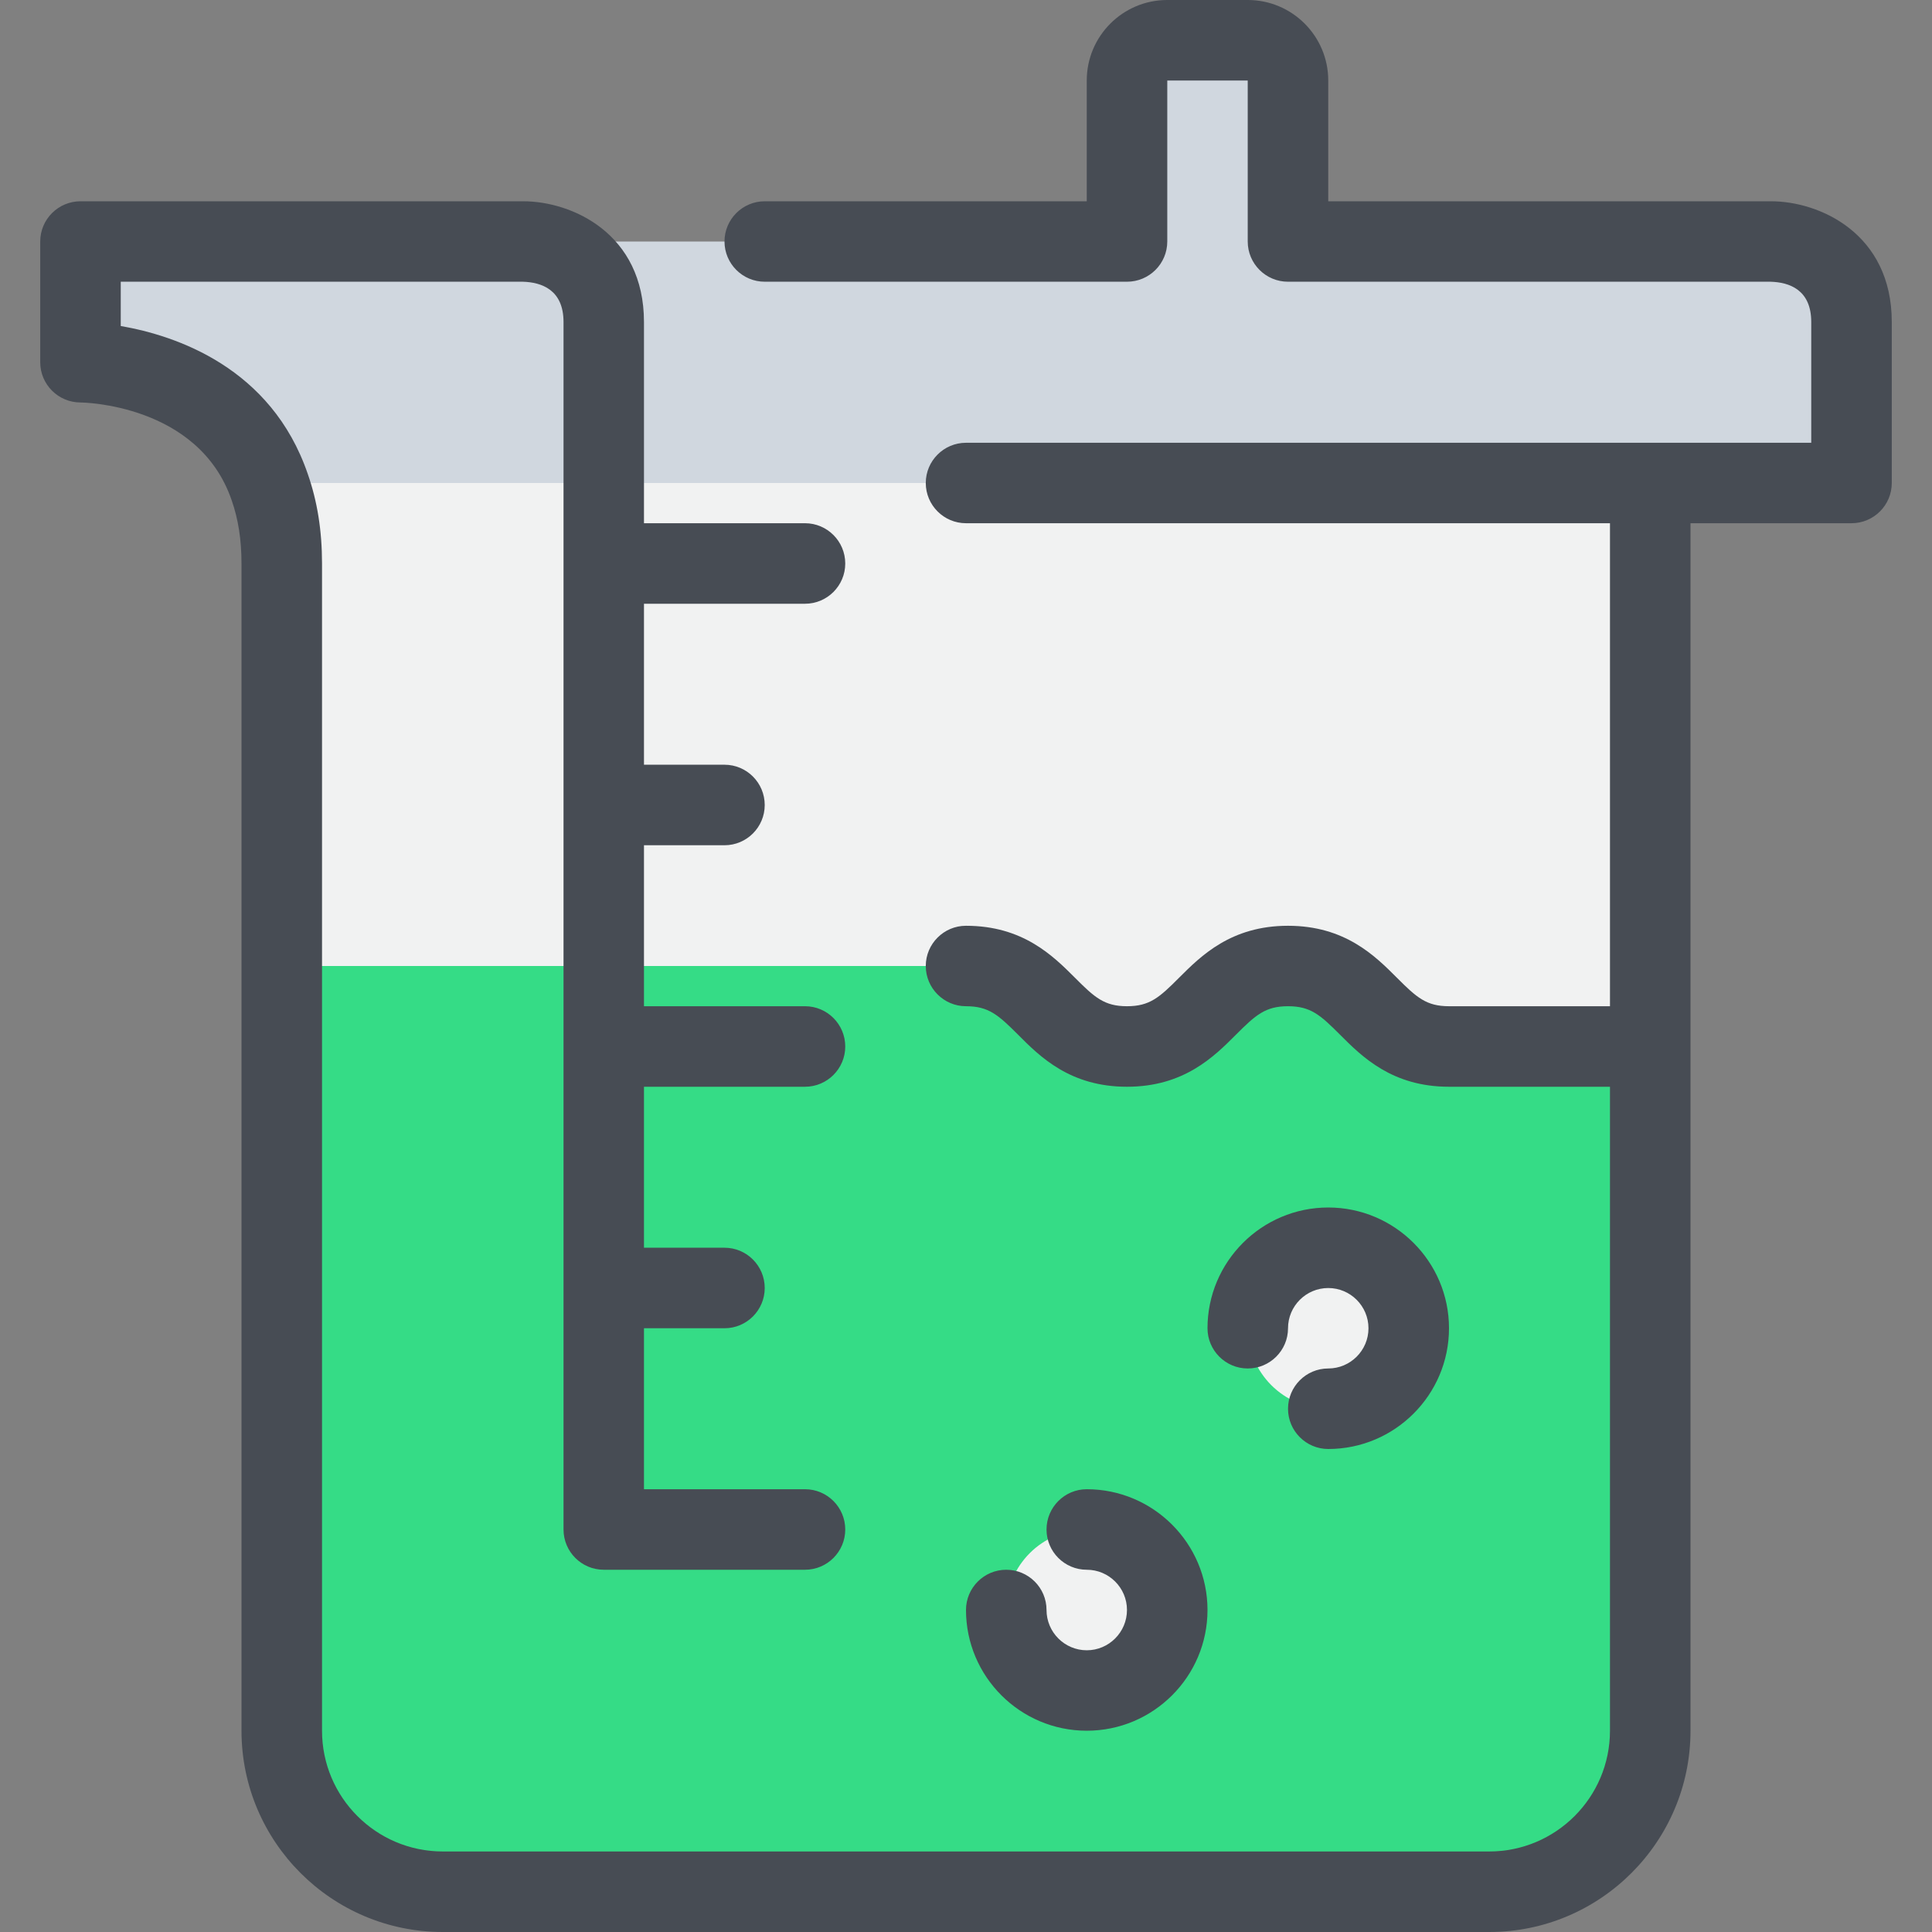
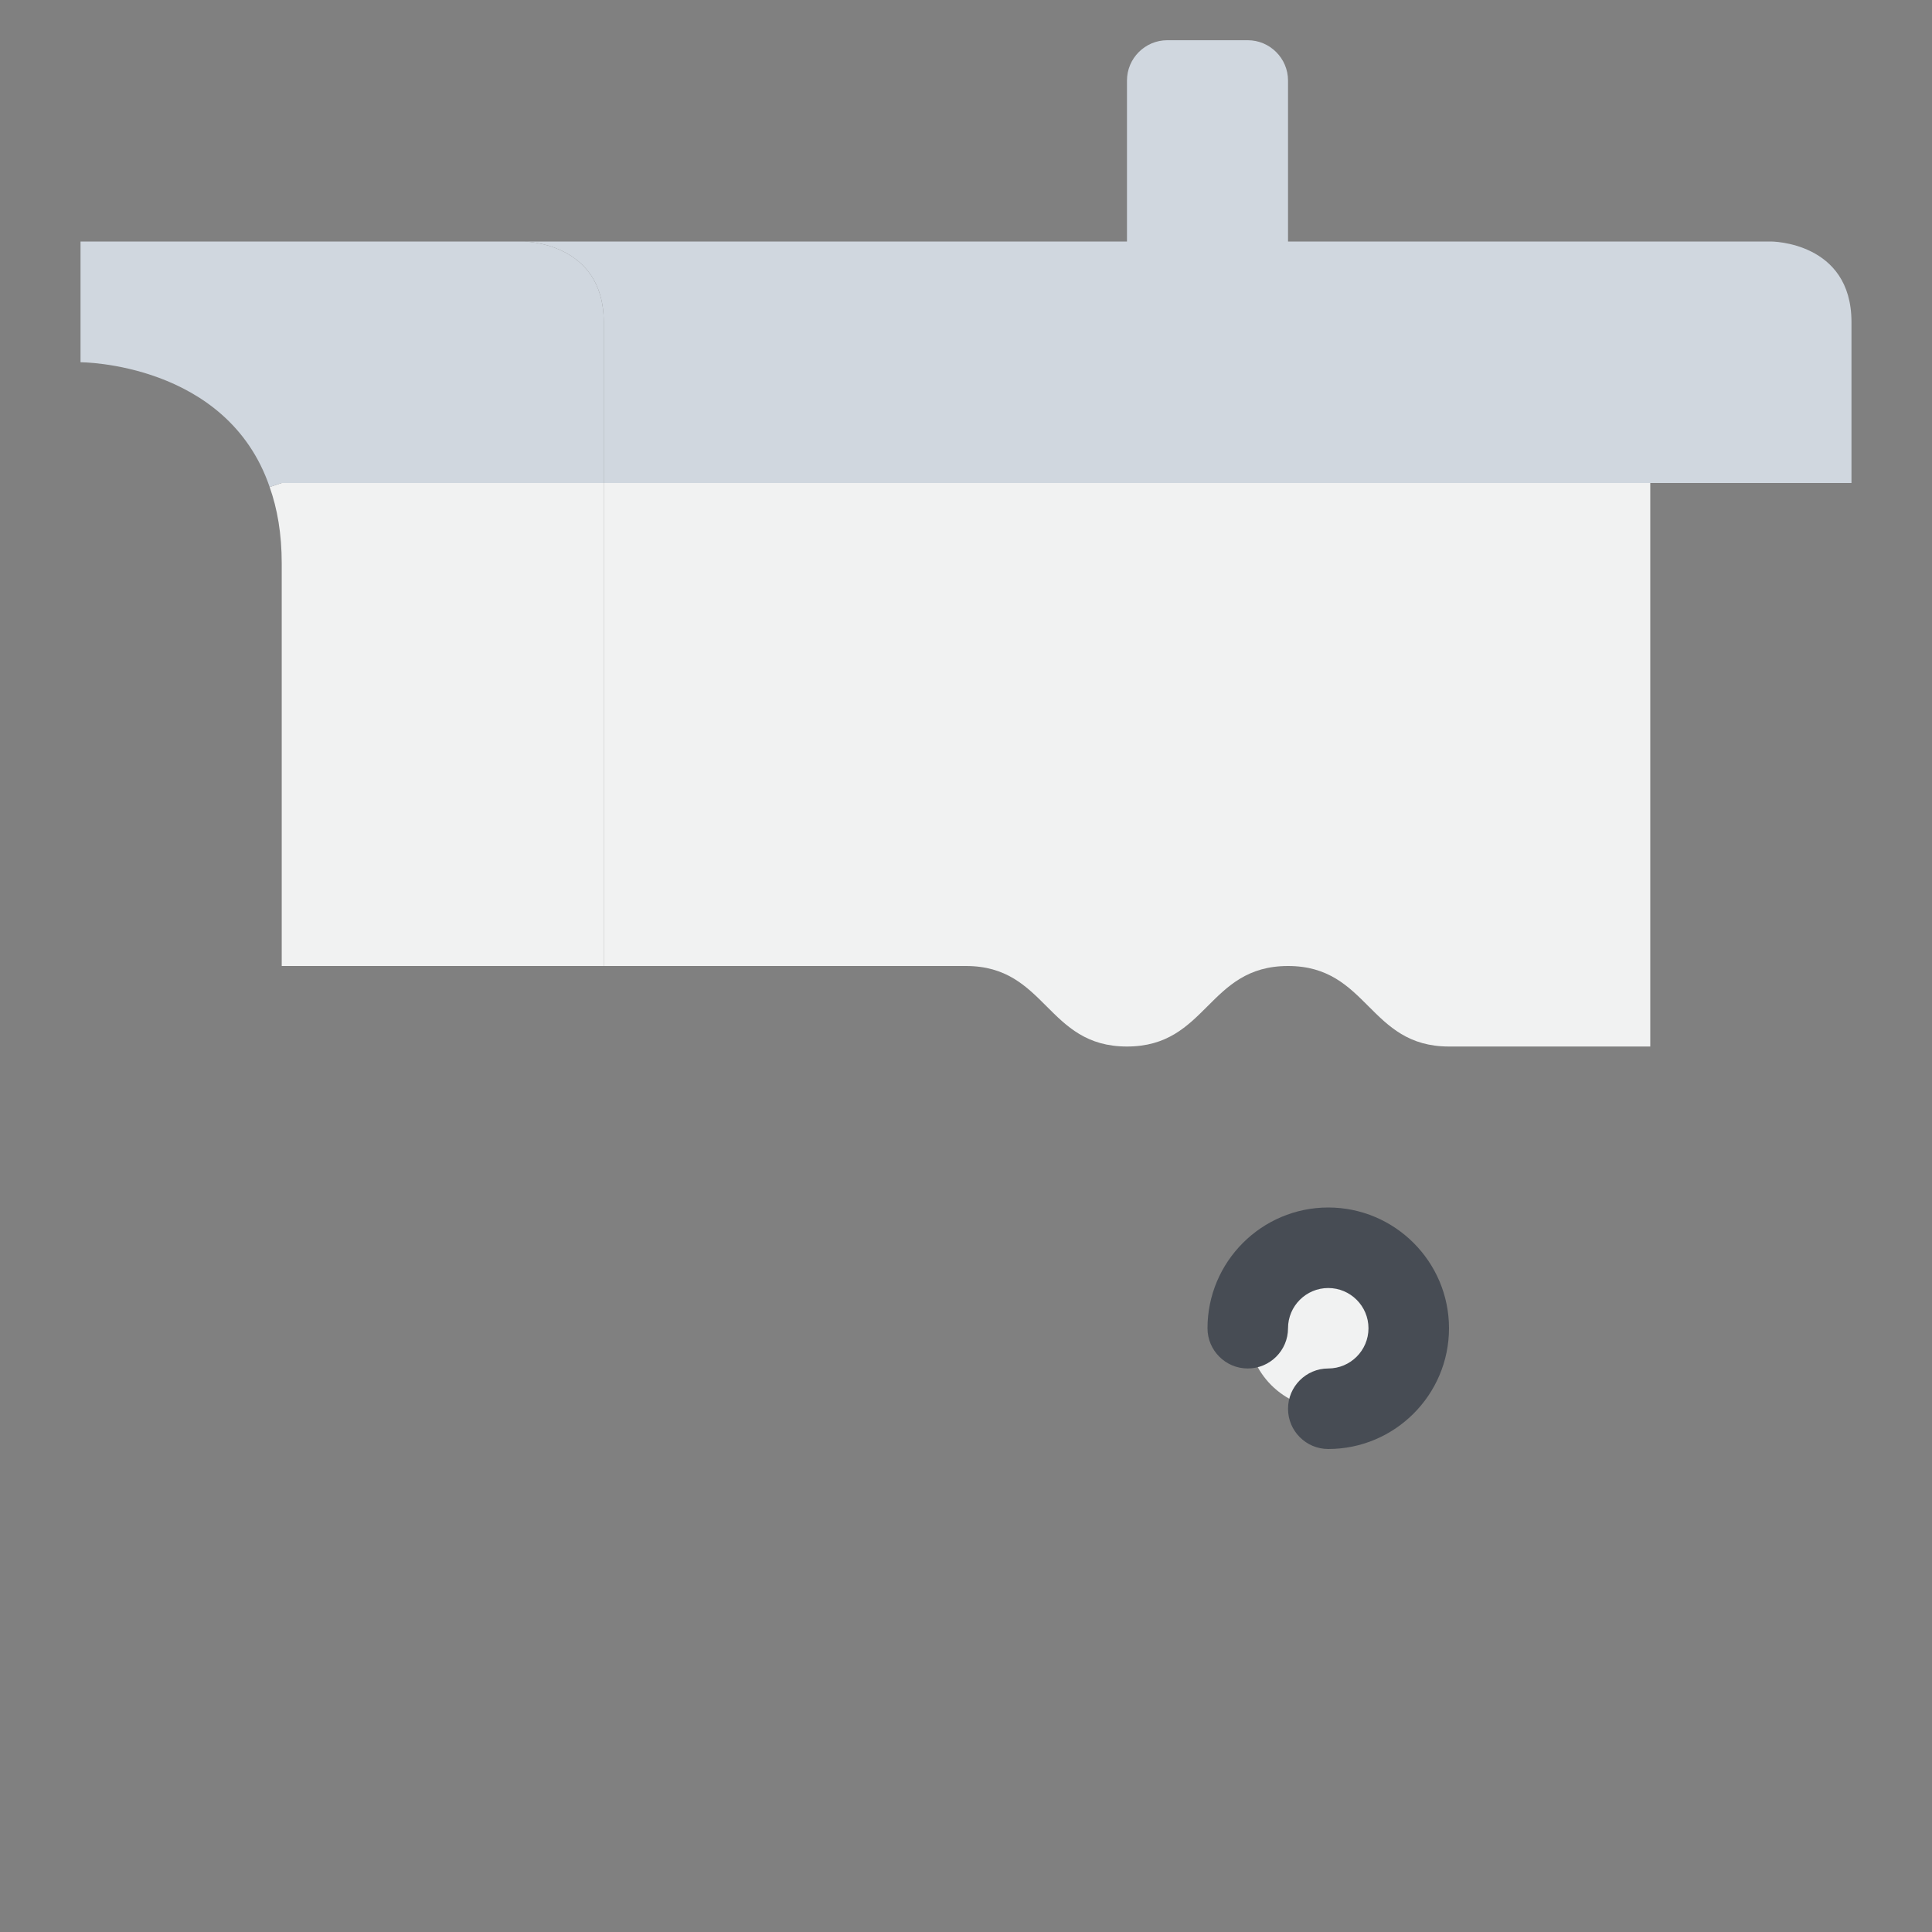
<svg xmlns="http://www.w3.org/2000/svg" width="100px" height="100px" viewBox="0 0 100 100" version="1.1">
  <rect x="0" y="0" width="100" height="100" fill="#808080" stroke="none" />
  <g id="surface1">
-     <path style=" stroke:none;fill-rule:nonzero;fill:rgb(20.784%,86.275%,52.549%);fill-opacity:1;" d="M 31.25 50 L 50 50 C 54.168 50 54.168 54.168 58.332 54.168 C 62.5 54.168 62.5 50 66.668 50 C 70.832 50 70.832 54.168 75 54.168 L 85.418 54.168 L 85.418 89.582 C 85.418 94.188 81.688 97.918 77.082 97.918 L 22.918 97.918 C 18.312 97.918 14.582 94.188 14.582 89.582 L 14.582 50 Z M 31.25 50 " />
    <path style=" stroke:none;fill-rule:nonzero;fill:rgb(94.51%,94.902%,94.902%);fill-opacity:1;" d="M 31.25 25 L 85.418 25 L 85.418 54.168 L 75 54.168 C 70.832 54.168 70.832 50 66.668 50 C 62.5 50 62.5 54.168 58.332 54.168 C 54.168 54.168 54.168 50 50 50 L 31.25 50 C 31.25 47.207 31.25 44.418 31.25 41.668 C 31.25 37.207 31.25 26.293 31.25 25 Z M 31.25 25 " />
    <path style=" stroke:none;fill-rule:nonzero;fill:rgb(94.51%,94.902%,94.902%);fill-opacity:1;" d="M 31.25 50 L 14.582 50 L 14.582 29.168 C 14.582 27.625 14.355 26.332 13.957 25.207 L 14.582 25 L 31.25 25 Z M 31.25 50 " />
    <path style=" stroke:none;fill-rule:nonzero;fill:rgb(81.569%,84.314%,87.451%);fill-opacity:1;" d="M 31.25 16.668 L 31.25 25 L 14.582 25 L 13.957 25.207 C 11.75 18.75 4.168 18.75 4.168 18.75 L 4.168 12.5 L 27.082 12.5 C 27.082 12.5 31.25 12.5 31.25 16.668 Z M 31.25 16.668 " />
    <path style=" stroke:none;fill-rule:nonzero;fill:rgb(81.569%,84.314%,87.451%);fill-opacity:1;" d="M 27.082 12.5 L 58.332 12.5 L 58.332 4.168 C 58.332 3.02 59.27 2.082 60.418 2.082 L 64.582 2.082 C 65.73 2.082 66.668 3.02 66.668 4.168 L 66.668 12.5 L 91.668 12.5 C 91.668 12.5 95.832 12.5 95.832 16.668 C 95.832 20.832 95.832 25 95.832 25 L 31.25 25 C 31.25 20.605 31.25 17.52 31.25 16.668 C 31.25 12.5 27.082 12.5 27.082 12.5 Z M 27.082 12.5 " />
    <path style=" stroke:none;fill-rule:nonzero;fill:rgb(94.51%,94.902%,94.902%);fill-opacity:1;" d="M 72.918 68.75 C 72.918 71.051 71.051 72.918 68.75 72.918 C 66.449 72.918 64.582 71.051 64.582 68.75 C 64.582 66.449 66.449 64.582 68.75 64.582 C 71.051 64.582 72.918 66.449 72.918 68.75 Z M 72.918 68.75 " />
-     <path style=" stroke:none;fill-rule:nonzero;fill:rgb(94.51%,94.902%,94.902%);fill-opacity:1;" d="M 60.418 83.332 C 60.418 85.633 58.551 87.5 56.25 87.5 C 53.949 87.5 52.082 85.633 52.082 83.332 C 52.082 81.031 53.949 79.168 56.25 79.168 C 58.551 79.168 60.418 81.031 60.418 83.332 Z M 60.418 83.332 " />
-     <path style=" stroke:none;fill-rule:nonzero;fill:rgb(27.843%,29.804%,32.941%);fill-opacity:1;" d="M 91.668 10.418 L 68.75 10.418 L 68.75 4.168 C 68.75 1.867 66.883 0 64.582 0 L 60.418 0 C 58.117 0 56.25 1.867 56.25 4.168 L 56.25 10.418 L 39.582 10.418 C 38.434 10.418 37.5 11.352 37.5 12.5 C 37.5 13.648 38.434 14.582 39.582 14.582 L 58.332 14.582 C 59.484 14.582 60.418 13.648 60.418 12.5 L 60.418 4.168 L 64.582 4.168 L 64.582 12.5 C 64.582 13.648 65.516 14.582 66.668 14.582 L 91.641 14.582 C 92.605 14.609 93.75 14.988 93.75 16.668 L 93.75 22.918 L 50 22.918 C 48.852 22.918 47.918 23.852 47.918 25 C 47.918 26.148 48.852 27.082 50 27.082 L 83.332 27.082 L 83.332 52.082 L 75 52.082 C 73.828 52.082 73.328 51.633 72.305 50.609 C 71.172 49.473 69.613 47.918 66.668 47.918 C 63.719 47.918 62.164 49.473 61.027 50.609 C 60.008 51.633 59.504 52.082 58.332 52.082 C 57.164 52.082 56.66 51.633 55.641 50.609 C 54.504 49.473 52.945 47.918 50 47.918 C 48.852 47.918 47.918 48.852 47.918 50 C 47.918 51.148 48.852 52.082 50 52.082 C 51.172 52.082 51.672 52.535 52.695 53.555 C 53.828 54.695 55.387 56.25 58.332 56.25 C 61.277 56.25 62.836 54.695 63.973 53.555 C 64.992 52.535 65.496 52.082 66.668 52.082 C 67.836 52.082 68.34 52.535 69.359 53.555 C 70.496 54.695 72.055 56.25 75 56.25 L 83.332 56.25 L 83.332 89.582 C 83.332 93.031 80.531 95.832 77.082 95.832 L 22.918 95.832 C 19.469 95.832 16.668 93.031 16.668 89.582 L 16.668 29.168 C 16.668 27.457 16.422 25.938 15.93 24.531 C 14.043 19.016 9.098 17.367 6.25 16.875 L 6.25 14.582 L 27.059 14.582 C 28.02 14.609 29.168 14.988 29.168 16.668 L 29.168 79.168 C 29.168 80.316 30.102 81.25 31.25 81.25 L 41.668 81.25 C 42.816 81.25 43.75 80.316 43.75 79.168 C 43.75 78.016 42.816 77.082 41.668 77.082 L 33.332 77.082 L 33.332 68.75 L 37.5 68.75 C 38.648 68.75 39.582 67.816 39.582 66.668 C 39.582 65.516 38.648 64.582 37.5 64.582 L 33.332 64.582 L 33.332 56.25 L 41.668 56.25 C 42.816 56.25 43.75 55.316 43.75 54.168 C 43.75 53.016 42.816 52.082 41.668 52.082 L 33.332 52.082 L 33.332 43.75 L 37.5 43.75 C 38.648 43.75 39.582 42.816 39.582 41.668 C 39.582 40.516 38.648 39.582 37.5 39.582 L 33.332 39.582 L 33.332 31.25 L 41.668 31.25 C 42.816 31.25 43.75 30.316 43.75 29.168 C 43.75 28.016 42.816 27.082 41.668 27.082 L 33.332 27.082 L 33.332 16.668 C 33.332 12.082 29.598 10.418 27.082 10.418 L 4.168 10.418 C 3.016 10.418 2.082 11.352 2.082 12.5 L 2.082 18.75 C 2.082 19.898 3.016 20.832 4.168 20.832 C 4.227 20.832 10.281 20.891 11.992 25.898 C 12.332 26.867 12.5 27.938 12.5 29.168 L 12.5 89.582 C 12.5 95.328 17.172 100 22.918 100 L 77.082 100 C 82.828 100 87.5 95.328 87.5 89.582 L 87.5 27.082 L 95.832 27.082 C 96.984 27.082 97.918 26.148 97.918 25 L 97.918 16.668 C 97.918 12.082 94.18 10.418 91.668 10.418 Z M 91.668 10.418 " />
-     <path style=" stroke:none;fill-rule:nonzero;fill:rgb(27.843%,29.804%,32.941%);fill-opacity:1;" d="M 56.25 85.418 C 55.102 85.418 54.168 84.48 54.168 83.332 C 54.168 82.184 53.234 81.25 52.082 81.25 C 50.934 81.25 50 82.184 50 83.332 C 50 86.781 52.805 89.582 56.25 89.582 C 59.695 89.582 62.5 86.781 62.5 83.332 C 62.5 79.887 59.695 77.082 56.25 77.082 C 55.102 77.082 54.168 78.016 54.168 79.168 C 54.168 80.316 55.102 81.25 56.25 81.25 C 57.398 81.25 58.332 82.184 58.332 83.332 C 58.332 84.48 57.398 85.418 56.25 85.418 Z M 56.25 85.418 " />
-     <path style=" stroke:none;fill-rule:nonzero;fill:rgb(27.843%,29.804%,32.941%);fill-opacity:1;" d="M 68.75 70.832 C 67.602 70.832 66.668 71.766 66.668 72.918 C 66.668 74.066 67.602 75 68.75 75 C 72.195 75 75 72.195 75 68.75 C 75 65.305 72.195 62.5 68.75 62.5 C 65.305 62.5 62.5 65.305 62.5 68.75 C 62.5 69.898 63.434 70.832 64.582 70.832 C 65.734 70.832 66.668 69.898 66.668 68.75 C 66.668 67.602 67.602 66.668 68.75 66.668 C 69.898 66.668 70.832 67.602 70.832 68.75 C 70.832 69.898 69.898 70.832 68.75 70.832 Z M 68.75 70.832 " />
+     <path style=" stroke:none;fill-rule:nonzero;fill:rgb(27.843%,29.804%,32.941%);fill-opacity:1;" d="M 68.75 70.832 C 67.602 70.832 66.668 71.766 66.668 72.918 C 66.668 74.066 67.602 75 68.75 75 C 72.195 75 75 72.195 75 68.75 C 75 65.305 72.195 62.5 68.75 62.5 C 65.305 62.5 62.5 65.305 62.5 68.75 C 62.5 69.898 63.434 70.832 64.582 70.832 C 65.734 70.832 66.668 69.898 66.668 68.75 C 66.668 67.602 67.602 66.668 68.75 66.668 C 69.898 66.668 70.832 67.602 70.832 68.75 C 70.832 69.898 69.898 70.832 68.75 70.832 M 68.75 70.832 " />
  </g>
</svg>